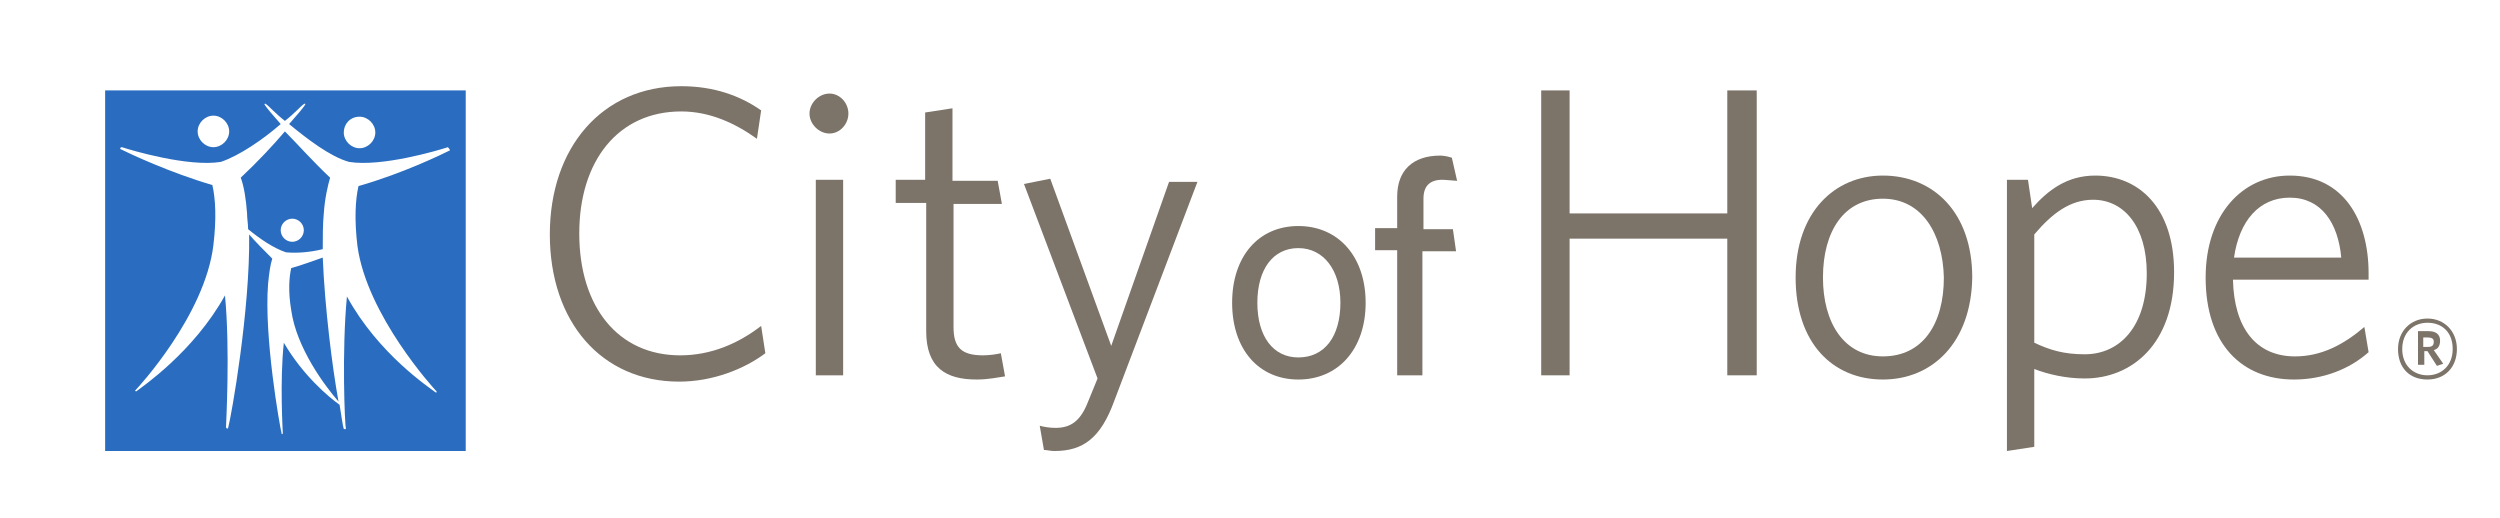
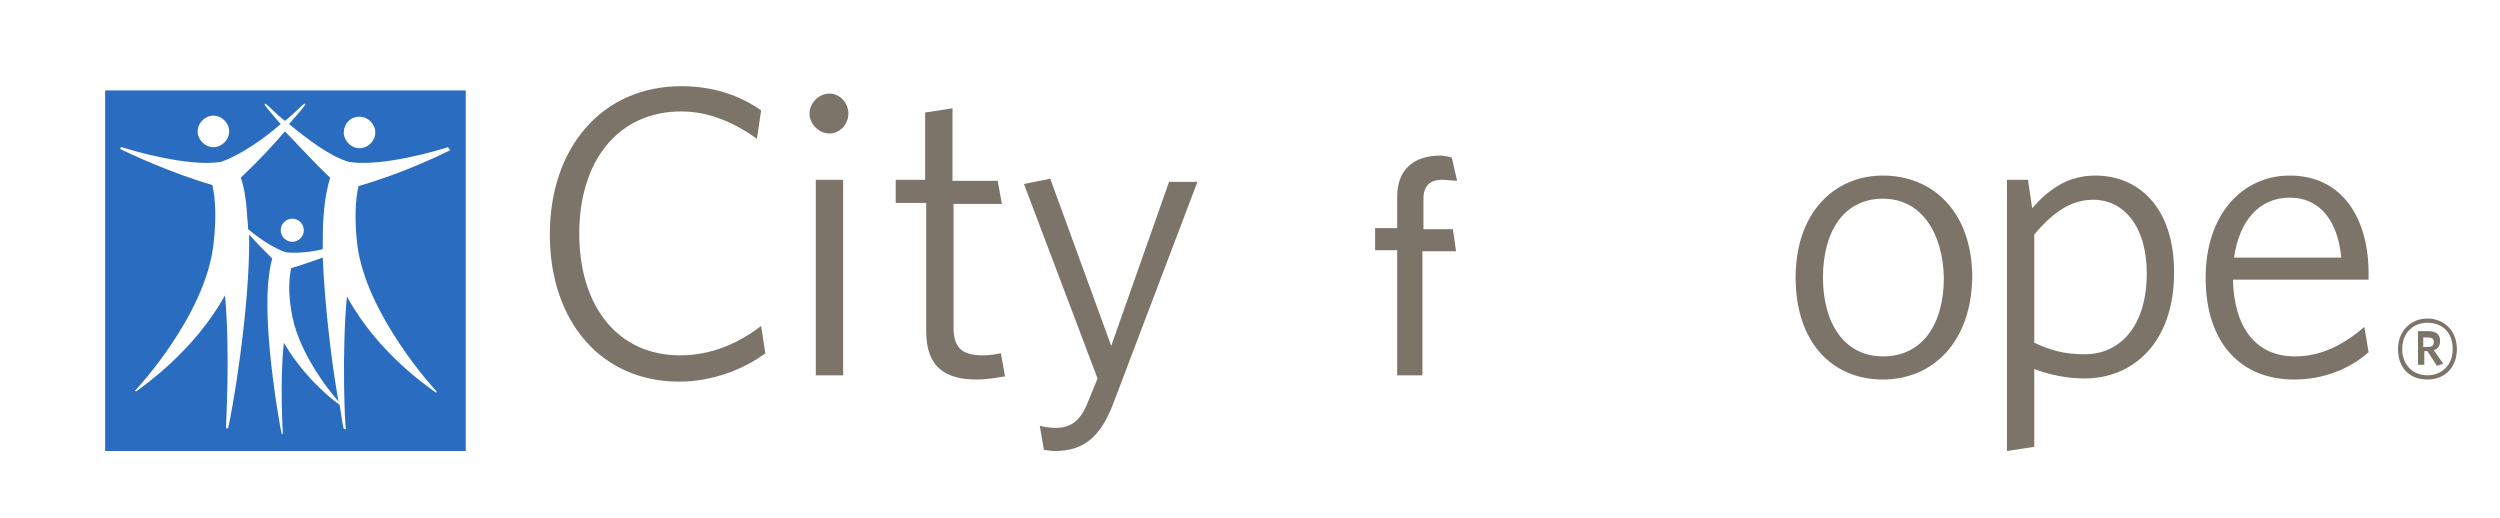
<svg xmlns="http://www.w3.org/2000/svg" version="1.1" id="Layer_1" x="0px" y="0px" viewBox="0 0 237.8 49.3" style="enable-background:new 0 0 237.8 49.3;" xml:space="preserve">
  <style type="text/css">
	.st0{fill:#7C7369;}
	.st1{fill:#2A6DC0;}
</style>
  <g>
    <path class="st0" d="M64.6,36.3c-7.4,0-12.3-5.7-12.3-14c0-8.3,5-14.1,12.5-14.1c3.1,0,5.6,0.9,7.6,2.3L72,13.2   c-2.1-1.5-4.5-2.6-7.2-2.6c-6,0-9.7,4.7-9.7,11.6c0,7,3.7,11.6,9.6,11.6c2.9,0,5.5-1.1,7.7-2.8l0.4,2.6   C70.8,35.1,67.8,36.3,64.6,36.3" />
    <path class="st0" d="M78.9,12.7c-1,0-1.9-0.9-1.9-1.9c0-1,0.9-1.9,1.9-1.9c1,0,1.8,0.9,1.8,1.9C80.7,11.8,79.9,12.7,78.9,12.7    M77.6,17.1h2.6v18.6h-2.6V17.1z" />
    <path class="st0" d="M92.9,36.1c-2.9,0-4.8-1.1-4.8-4.6V19.3h-2.9v-2.2H88v-6.4l2.6-0.4v6.9h4.3l0.4,2.2h-4.6v11.7   c0,1.9,0.7,2.7,2.8,2.7c0.6,0,1.3-0.1,1.7-0.2l0.4,2.2C94.9,35.9,94,36.1,92.9,36.1" />
    <path class="st0" d="M106,38.1c-1.3,3.6-3,4.8-5.7,4.8c-0.4,0-0.7-0.1-1-0.1l-0.4-2.3c0.4,0.1,0.9,0.2,1.5,0.2   c1.5,0,2.4-0.7,3.1-2.5l0.9-2.2l-7-18.5l2.5-0.5l5.8,15.9l5.5-15.6h2.7L106,38.1z" />
-     <path class="st0" d="M123.5,21.5c-3.8,0-6.3,2.9-6.3,7.3c0,4.4,2.5,7.3,6.3,7.3c3.8,0,6.4-2.9,6.4-7.3   C129.9,24.4,127.3,21.5,123.5,21.5 M123.5,34c-2.4,0-3.9-2-3.9-5.2c0-3.2,1.5-5.2,3.9-5.2c2.4,0,4,2.1,4,5.2   C127.5,32,126,34,123.5,34" />
    <path class="st0" d="M137,14.8c-2.6,0-4.1,1.4-4.1,3.9v3h-2.1v2.1h2.1v11.9h2.4V23.9h3.2l-0.3-2.1h-2.8v-2.9c0-1.2,0.6-1.8,1.8-1.8   c0,0,0.2,0,1.4,0.1l-0.5-2.2C137.5,14.8,137,14.8,137,14.8" />
-     <polygon class="st0" points="164.3,35.7 164.3,22.7 149.3,22.7 149.3,35.7 146.6,35.7 146.6,8.6 149.3,8.6 149.3,20.3 164.3,20.3    164.3,8.6 167.1,8.6 167.1,35.7  " />
    <path class="st0" d="M179.1,36.1c-4.8,0-8.3-3.5-8.3-9.7c0-6.2,3.7-9.7,8.3-9.7c4.8,0,8.5,3.5,8.5,9.7   C187.5,32.6,183.8,36.1,179.1,36.1 M179.1,18.9c-3.7,0-5.7,3.1-5.7,7.5c0,4.3,2,7.5,5.7,7.5c3.8,0,5.8-3.1,5.8-7.5   C184.8,22.2,182.8,18.9,179.1,18.9" />
    <path class="st0" d="M198.3,36c-1.8,0-3.5-0.4-4.8-0.9v7.4l-2.6,0.4V17.1h2l0.4,2.7c1.5-1.7,3.3-3.1,6-3.1c4.1,0,7.5,3,7.5,9.2   C206.8,32.7,202.8,36,198.3,36 M199.1,19c-2.2,0-3.9,1.3-5.6,3.3v10.3c1.5,0.7,2.8,1.1,4.8,1.1c3.3,0,5.9-2.6,5.9-7.7   C204.2,21.5,202,19,199.1,19" />
    <path class="st0" d="M225.3,26.6h-12.9c0.1,4.6,2.2,7.3,5.9,7.3c2.5,0,4.6-1.1,6.6-2.8l0.4,2.4c-1.8,1.6-4.3,2.6-7.1,2.6   c-4.9,0-8.4-3.3-8.4-9.7c0-6,3.5-9.7,8-9.7c5.1,0,7.5,4.2,7.5,9.3V26.6z M217.8,18.8c-2.9,0-4.8,2.2-5.3,5.7h10.2   C222.4,21.2,220.8,18.8,217.8,18.8" />
    <path class="st1" d="M30.7,23.7c0-1.2,0-2.4,0.1-3.4c0.1-1.5,0.4-2.7,0.6-3.4c-1.7-1.6-3.1-3.2-4.3-4.4c-1.1,1.3-2.6,2.9-4.2,4.4   c0.3,0.8,0.5,2,0.6,3.4c0,0.5,0.1,1,0.1,1.5c1.1,0.9,2.4,1.8,3.6,2.2C28.2,24.1,29.5,24,30.7,23.7 M26.7,21.9   c0-0.6,0.5-1.1,1.1-1.1c0.6,0,1.1,0.5,1.1,1.1c0,0.6-0.5,1.1-1.1,1.1C27.2,23,26.7,22.5,26.7,21.9 M27.7,25.5c-0.2,0.9-0.3,2.2,0,4   c0.5,3.6,3.2,7.2,4.5,8.7c-0.6-3.3-1.3-8.9-1.5-13.7C29.8,24.8,28.8,25.2,27.7,25.5 M10,42.9h34.3V8.6H10V42.9z M34.2,11.1   c0.8,0,1.5,0.7,1.5,1.5c0,0.8-0.7,1.5-1.5,1.5s-1.5-0.7-1.5-1.5C32.7,11.8,33.3,11.1,34.2,11.1 M20.3,11c0.8,0,1.5,0.7,1.5,1.5   c0,0.8-0.7,1.5-1.5,1.5c-0.8,0-1.5-0.7-1.5-1.5C18.8,11.7,19.5,11,20.3,11 M42.8,14.3c-0.8,0.4-4.5,2.2-8.7,3.4   c-0.3,1.3-0.4,3.2-0.1,5.7c0.9,6.6,7.3,13.6,7.5,13.8c0.1,0.1,0,0.2-0.1,0.1c-0.5-0.4-5.4-3.6-8.4-9.1c-0.5,5.2-0.2,12.3-0.1,12.5   c0,0.2-0.1,0.1-0.2,0.1c-0.1-0.3-0.2-1.1-0.4-2.3c-1-0.7-3.5-2.8-5.3-5.9c-0.4,3.6-0.1,8.5-0.1,8.6c0,0.1-0.1,0.1-0.1,0.1   c-0.2-0.8-1.7-9.3-1.3-14.3c0.1-1,0.2-1.8,0.4-2.4c-0.8-0.8-1.6-1.6-2.2-2.3c0.1,7.2-1.7,17.3-2,18.4c0,0.1-0.2,0.1-0.2-0.1   c0-0.3,0.4-7.3-0.1-12.5c-3,5.4-7.9,8.7-8.4,9.1c-0.1,0.1-0.2-0.1-0.1-0.1c0.2-0.2,6.6-7.1,7.4-13.8c0.3-2.5,0.2-4.4-0.1-5.7   c-4.1-1.2-7.9-3-8.7-3.4c-0.1,0-0.1-0.2,0.1-0.2c0.9,0.3,6.3,1.9,9.4,1.4c1.8-0.6,4.1-2.2,5.7-3.6c-0.8-0.9-1.3-1.5-1.5-1.8   c-0.1-0.1,0-0.2,0.1-0.1c0.3,0.2,0.9,0.9,1.8,1.6c0.9-0.7,1.5-1.4,1.8-1.6c0.1-0.1,0.2,0,0.1,0.1c-0.2,0.3-0.7,0.9-1.5,1.8   c1.7,1.4,3.9,3.1,5.7,3.6c3.1,0.5,8.5-1.1,9.4-1.4C42.8,14.2,42.8,14.3,42.8,14.3" />
    <path class="st0" d="M230.9,36.1c-1.7,0-2.8-1.1-2.8-2.9c0-1.7,1.2-2.9,2.8-2.9c1.6,0,2.8,1.2,2.8,2.9   C233.7,34.9,232.6,36.1,230.9,36.1 M230.9,30.7c-1.3,0-2.4,0.9-2.4,2.5c0,1.6,1.1,2.5,2.4,2.5c1.3,0,2.4-0.9,2.4-2.5   C233.3,31.6,232.3,30.7,230.9,30.7 M231.8,34.8l-0.9-1.4h-0.3v1.3H230v-3.2h1c0.7,0,1.1,0.3,1.1,0.9c0,0.5-0.2,0.8-0.6,0.9l0.9,1.3   L231.8,34.8z M230.9,32.1h-0.4V33h0.4c0.4,0,0.6-0.1,0.6-0.5C231.5,32.2,231.3,32.1,230.9,32.1" />
  </g>
</svg>